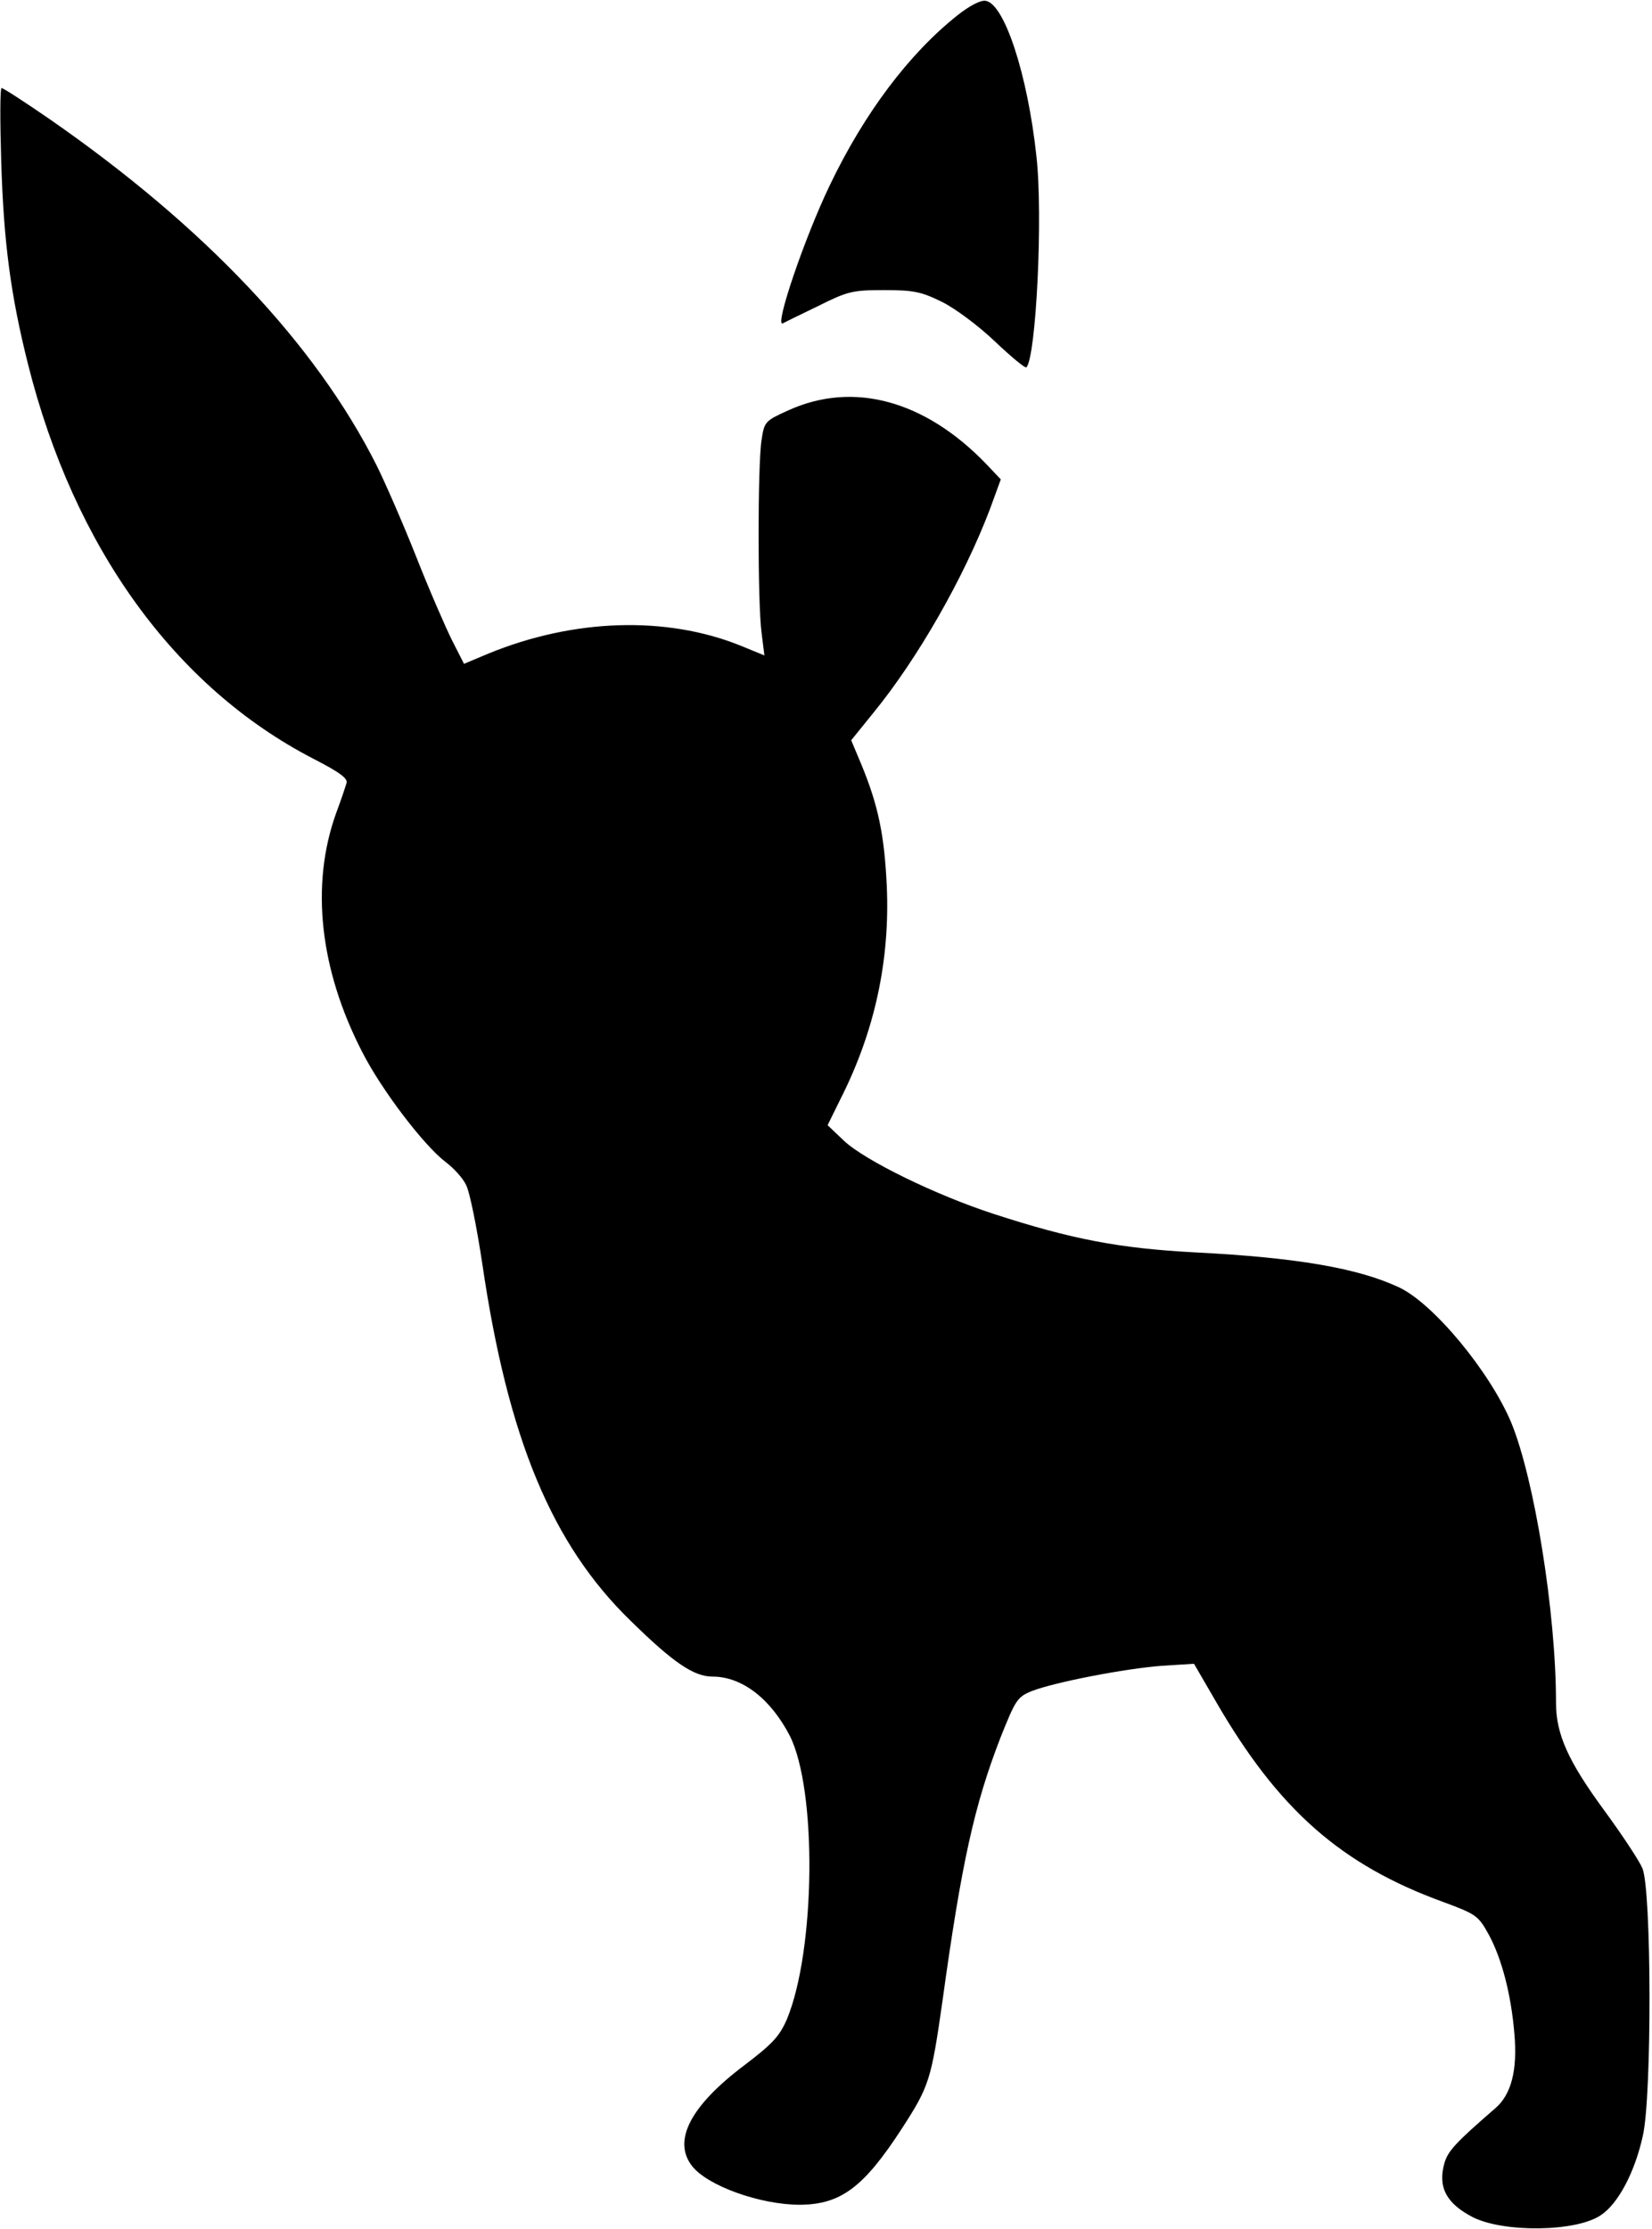
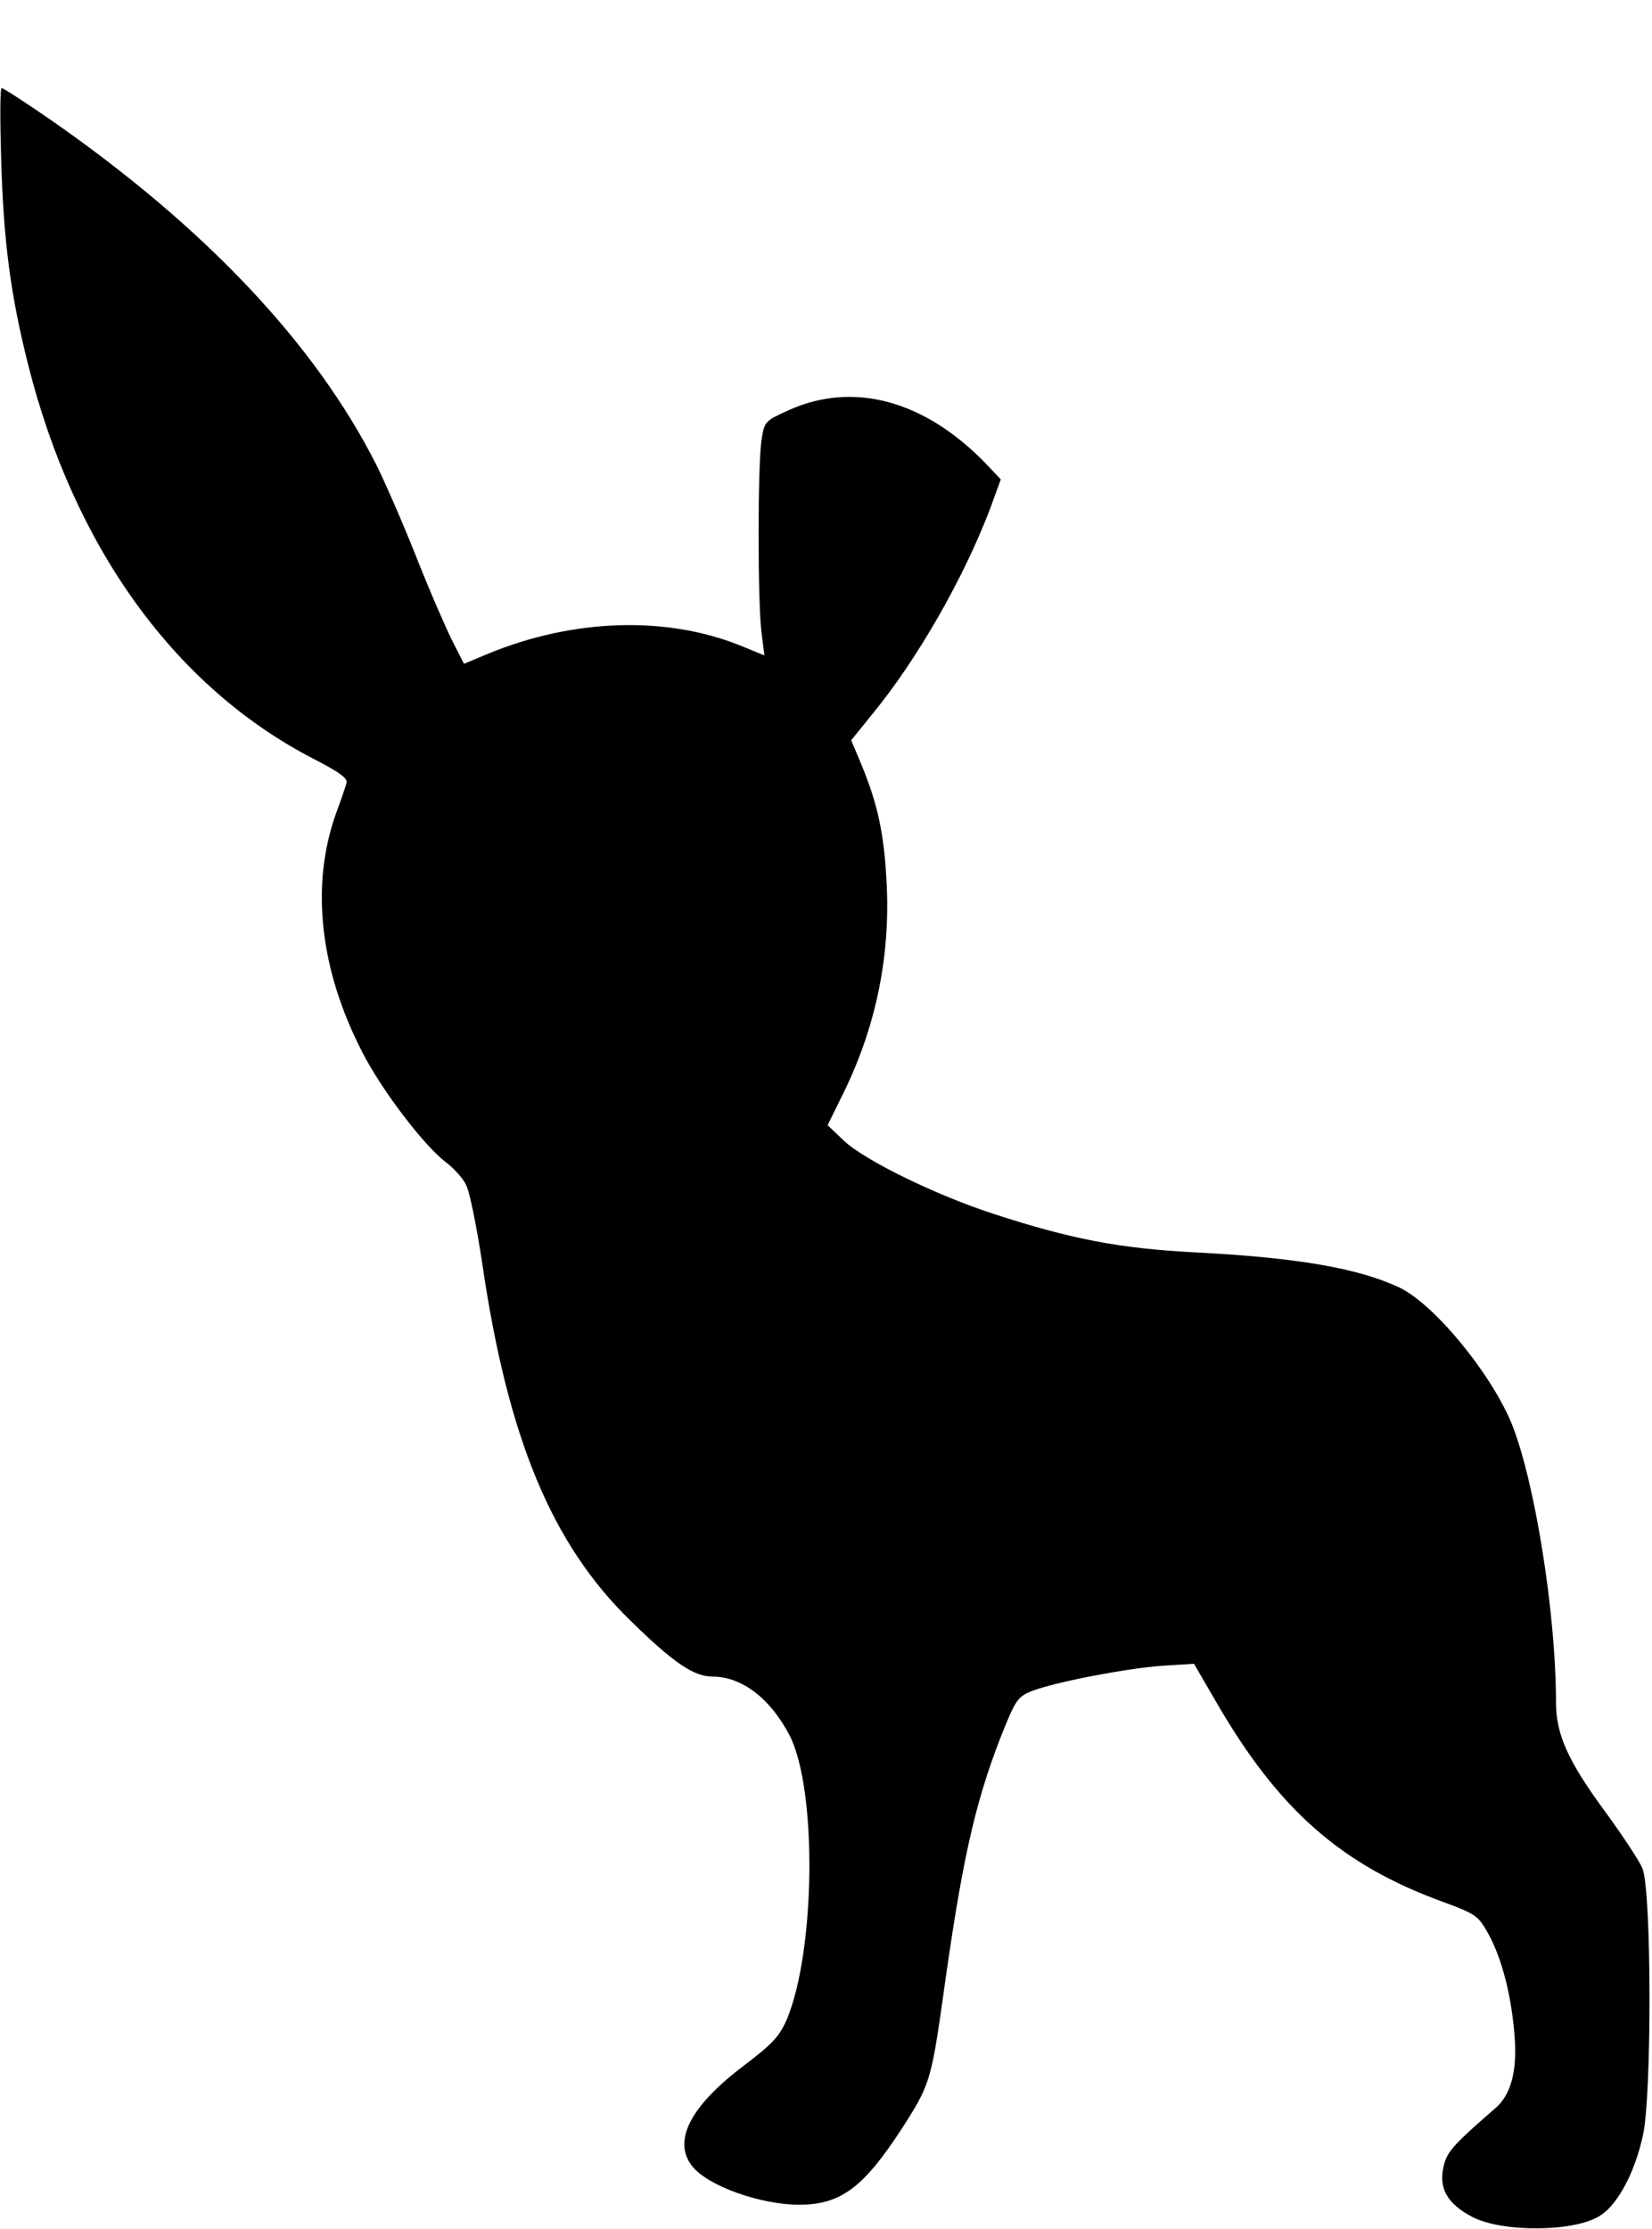
<svg xmlns="http://www.w3.org/2000/svg" version="1.0" width="100%" height="100%" viewBox="0 0 413 557" preserveAspectRatio="xMidYMid meet">
  <g transform="translate(0,557) scale(0.1,-0.1)" fill="#000000" stroke="none">
-     <path d="M2394 5532 c-121 -96 -233 -244 -320 -426 -63 -131 -139 -355 -117 -344 4 2 44 22 88 43 74 37 86 40 165 40 74 0 93 -4 144 -29 33 -16 92 -60 133 -99 40 -38 76 -68 79 -65 24 25 42 378 25 528 -22 204 -80 381 -127 388 -13 2 -41 -13 -70 -36z" />
    <path d="M3 5168 c6 -204 24 -337 67 -508 115 -458 367 -807 713 -986 68 -35 88 -50 83 -62 -3 -10 -14 -43 -26 -75 -64 -179 -41 -390 66 -597 48 -94 153 -232 208 -274 20 -15 43 -40 51 -57 9 -16 27 -106 41 -199 64 -436 174 -700 371 -891 107 -105 158 -139 204 -139 74 0 145 -55 193 -147 69 -135 65 -537 -7 -710 -19 -43 -36 -61 -107 -115 -134 -101 -179 -188 -130 -251 39 -50 171 -97 270 -97 102 1 159 43 255 191 68 105 73 121 101 317 48 348 80 491 145 659 38 95 42 102 79 117 57 22 232 56 325 63 l80 5 54 -93 c157 -272 314 -410 571 -503 81 -30 86 -34 112 -81 33 -61 56 -151 64 -248 8 -91 -8 -152 -48 -186 -98 -85 -118 -106 -127 -137 -17 -60 5 -101 71 -135 77 -39 259 -37 320 5 43 28 85 107 105 198 23 99 22 615 -1 669 -8 19 -51 84 -95 144 -91 124 -121 191 -121 270 0 225 -54 559 -112 700 -54 128 -195 298 -281 338 -103 48 -255 74 -507 87 -192 10 -311 33 -505 96 -145 47 -323 134 -375 183 l-41 39 34 69 c84 167 122 343 114 528 -6 127 -21 201 -63 303 l-26 62 55 68 c112 137 227 339 292 510 l27 74 -38 40 c-152 157 -330 206 -492 133 -60 -27 -61 -29 -68 -74 -10 -61 -10 -411 0 -483 l7 -56 -61 25 c-185 74 -415 67 -628 -20 l-62 -26 -30 59 c-16 32 -57 126 -90 210 -33 83 -78 186 -99 228 -153 303 -430 596 -818 865 -61 42 -115 77 -119 77 -4 0 -4 -82 -1 -182z" />
  </g>
</svg>